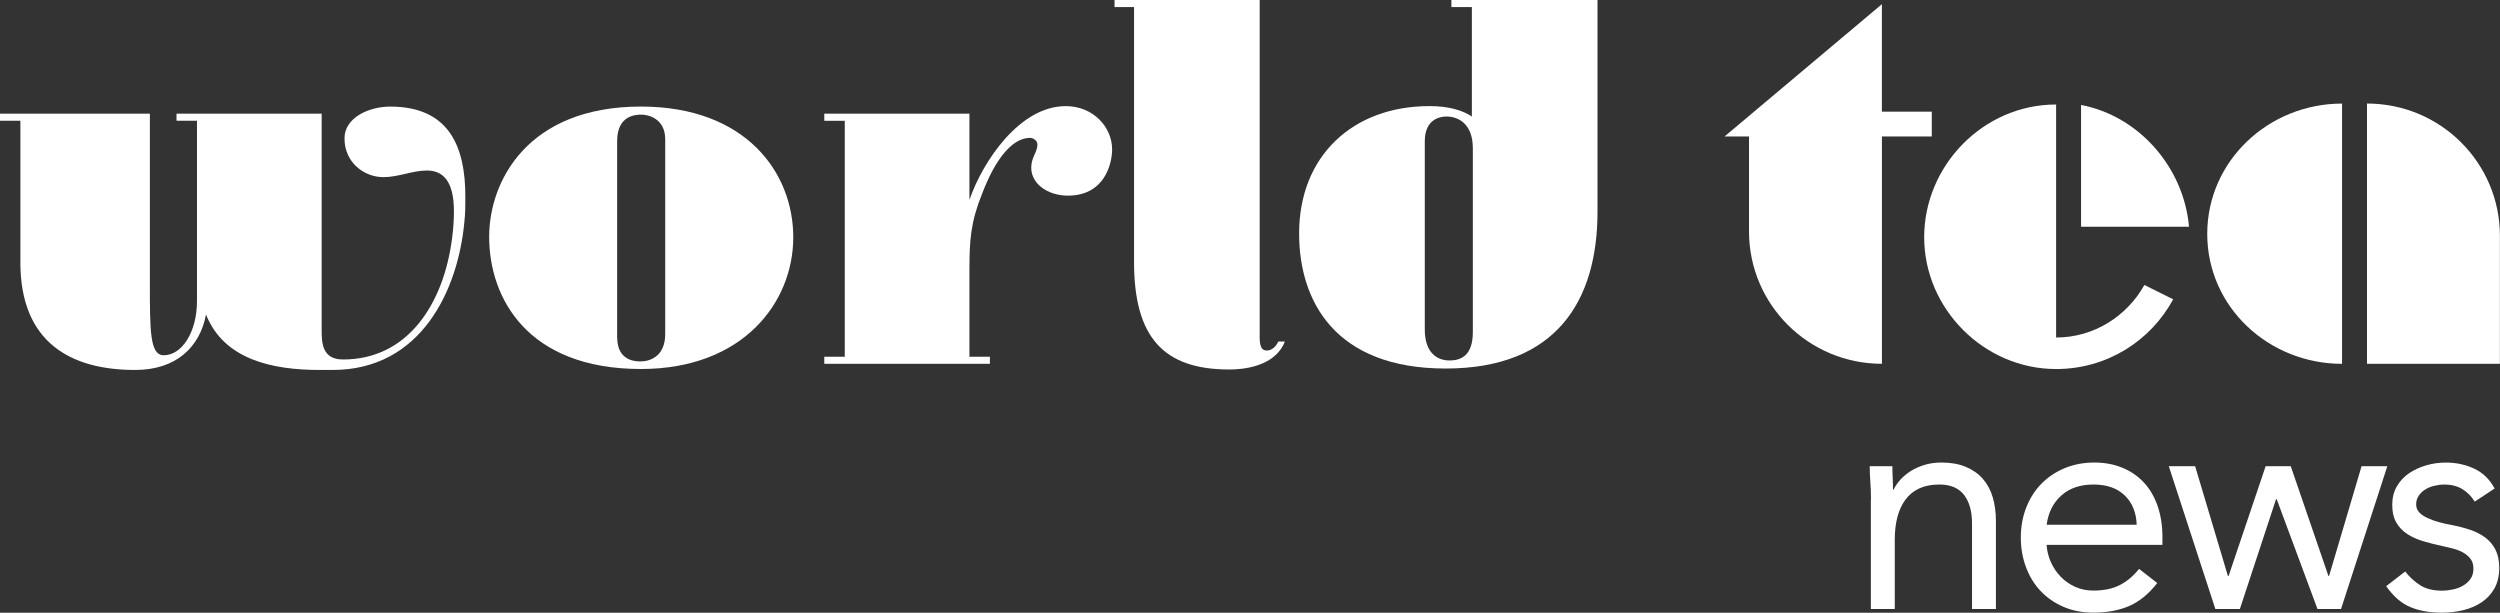
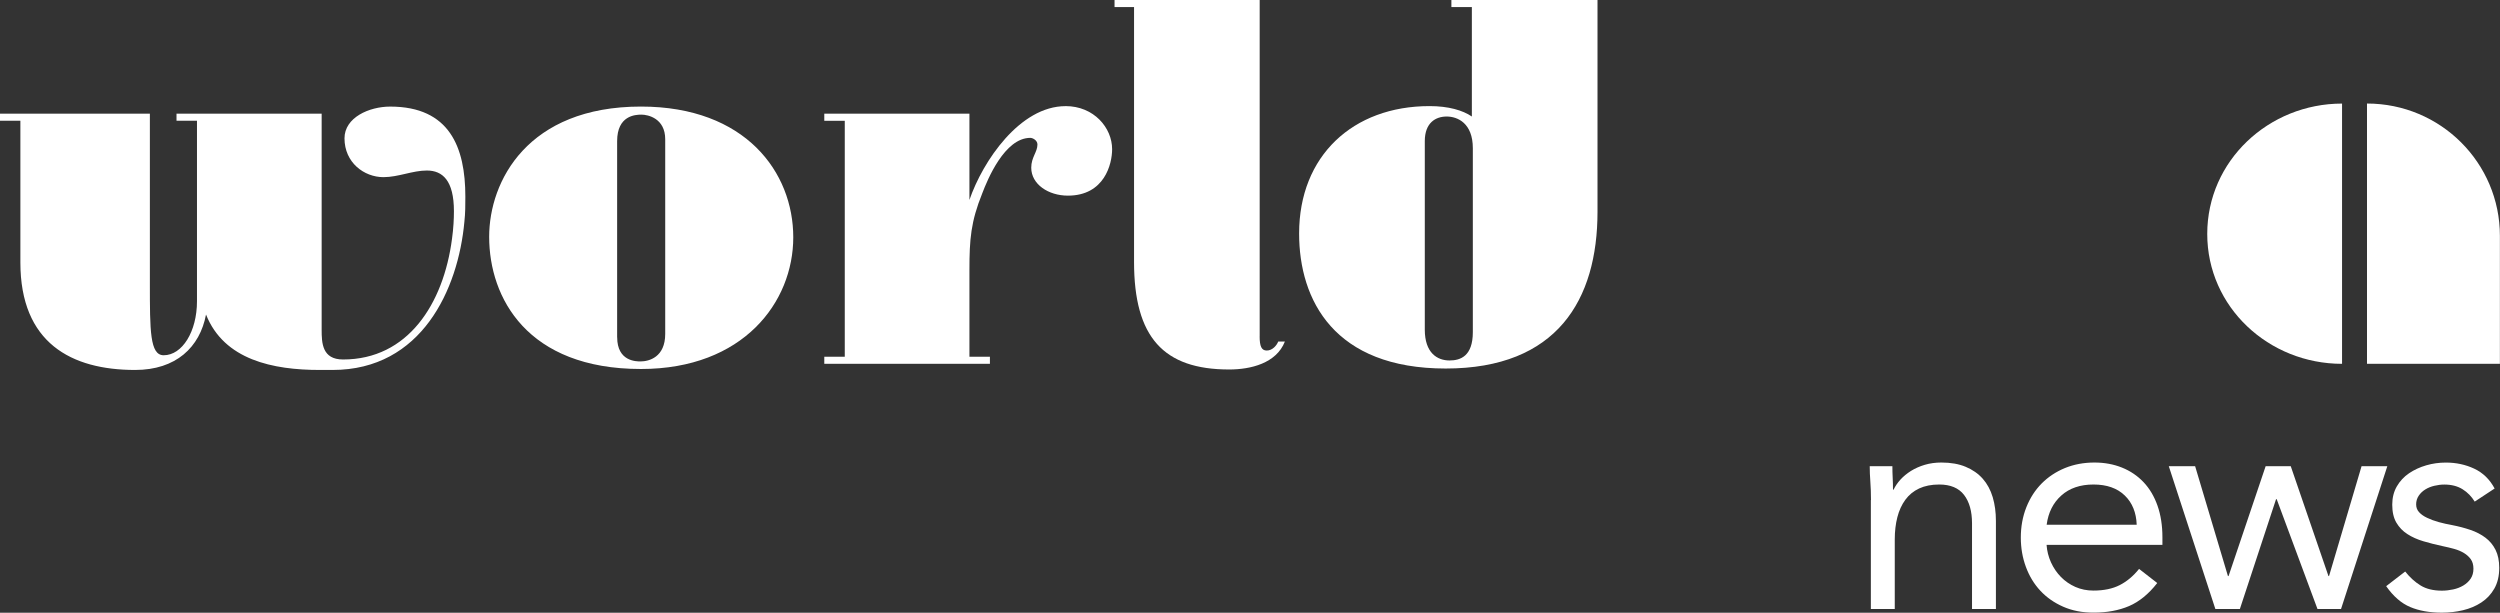
<svg xmlns="http://www.w3.org/2000/svg" fill="none" viewBox="1.14 1.3 171.73 42.09">
  <rect x="1.14" y="1.3" width="171.73" height="42.09" fill="#333333" stroke="none" />
  <g id="WTN+Mix+Logo 1">
    <path id="Vector" d="M129.662 35.65C129.662 35.203 129.647 34.784 129.618 34.392C129.589 34.002 129.575 33.644 129.575 33.324H131.132C131.132 33.589 131.138 33.855 131.152 34.12C131.167 34.386 131.173 34.657 131.173 34.937H131.213C131.326 34.7 131.483 34.469 131.686 34.244C131.889 34.022 132.133 33.823 132.411 33.647C132.692 33.474 133.008 33.332 133.359 33.228C133.71 33.124 134.09 33.072 134.496 33.072C135.143 33.072 135.7 33.17 136.169 33.367C136.639 33.563 137.028 33.834 137.338 34.184C137.646 34.533 137.875 34.955 138.023 35.451C138.17 35.947 138.243 36.487 138.243 37.076V43.132H136.602V37.244C136.602 36.421 136.419 35.771 136.053 35.295C135.688 34.822 135.12 34.582 134.348 34.582C133.815 34.582 133.356 34.675 132.971 34.853C132.585 35.035 132.269 35.292 132.022 35.63C131.776 35.965 131.593 36.363 131.474 36.825C131.355 37.287 131.295 37.795 131.295 38.355V43.132H129.653V35.65H129.662Z" fill="white" />
    <path id="Vector_2" d="M149.324 41.351C148.735 42.105 148.088 42.633 147.387 42.933C146.685 43.233 145.87 43.383 144.945 43.383C144.173 43.383 143.477 43.248 142.86 42.974C142.242 42.702 141.72 42.336 141.291 41.874C140.862 41.412 140.534 40.869 140.302 40.24C140.07 39.611 139.954 38.941 139.954 38.228C139.954 37.474 140.082 36.779 140.334 36.144C140.586 35.509 140.937 34.963 141.387 34.51C141.836 34.057 142.37 33.705 142.987 33.45C143.605 33.199 144.278 33.072 145.009 33.072C145.696 33.072 146.328 33.188 146.902 33.419C147.477 33.65 147.972 33.985 148.387 34.423C148.802 34.862 149.121 35.402 149.344 36.037C149.567 36.672 149.681 37.397 149.681 38.205V38.727H141.723C141.752 39.146 141.853 39.547 142.027 39.931C142.201 40.315 142.431 40.65 142.712 40.936C142.993 41.221 143.324 41.449 143.701 41.617C144.081 41.784 144.492 41.868 144.942 41.868C145.658 41.868 146.261 41.741 146.752 41.49C147.242 41.239 147.685 40.869 148.077 40.379L149.318 41.343L149.324 41.351ZM147.914 37.347C147.885 36.51 147.613 35.838 147.094 35.336C146.575 34.833 145.858 34.582 144.948 34.582C144.037 34.582 143.298 34.833 142.738 35.336C142.175 35.838 141.839 36.51 141.729 37.347H147.917H147.914Z" fill="white" />
    <path id="Vector_3" d="M161.953 43.132H160.332L157.531 35.59H157.487L155.002 43.132H153.317L150.119 33.326H151.928L154.181 40.869H154.225L156.771 33.326H158.497L161.086 40.869H161.127L163.36 33.326H165.129L161.951 43.132H161.953Z" fill="white" />
    <path id="Vector_4" d="M166.353 40.554C166.675 40.959 167.028 41.282 167.417 41.519C167.803 41.755 168.29 41.874 168.879 41.874C169.131 41.874 169.386 41.845 169.647 41.79C169.908 41.735 170.143 41.643 170.352 41.519C170.563 41.392 170.732 41.236 170.856 41.048C170.981 40.861 171.045 40.632 171.045 40.367C171.045 40.101 170.984 39.885 170.865 39.717C170.746 39.55 170.587 39.406 170.392 39.287C170.195 39.169 169.972 39.074 169.72 39.004C169.467 38.935 169.206 38.872 168.939 38.817C168.475 38.719 168.035 38.606 167.614 38.482C167.194 38.358 166.825 38.193 166.509 37.988C166.193 37.786 165.941 37.523 165.752 37.203C165.564 36.883 165.468 36.47 165.468 35.968C165.468 35.494 165.573 35.073 165.784 34.709C165.996 34.345 166.274 34.045 166.625 33.808C166.976 33.572 167.368 33.39 167.806 33.263C168.241 33.136 168.69 33.075 169.154 33.075C169.856 33.075 170.505 33.214 171.1 33.494C171.697 33.774 172.164 34.227 172.501 34.856L171.132 35.757C170.92 35.408 170.645 35.125 170.3 34.908C169.954 34.692 169.537 34.585 169.047 34.585C168.821 34.585 168.594 34.614 168.362 34.669C168.13 34.724 167.924 34.807 167.742 34.92C167.559 35.032 167.408 35.174 167.289 35.35C167.17 35.526 167.11 35.725 167.11 35.947C167.11 36.158 167.176 36.334 167.31 36.481C167.443 36.629 167.626 36.759 167.858 36.868C168.09 36.981 168.357 37.079 168.658 37.163C168.96 37.246 169.273 37.316 169.595 37.373C170.03 37.457 170.445 37.567 170.836 37.7C171.228 37.832 171.573 38.011 171.869 38.234C172.164 38.456 172.396 38.736 172.564 39.071C172.733 39.406 172.817 39.818 172.817 40.306C172.817 40.866 172.704 41.34 172.48 41.732C172.257 42.125 171.958 42.442 171.587 42.685C171.216 42.93 170.795 43.106 170.323 43.219C169.853 43.331 169.372 43.386 168.881 43.386C168.04 43.386 167.313 43.256 166.704 42.999C166.092 42.743 165.541 42.263 165.051 41.565L166.356 40.56L166.353 40.554Z" fill="white" />
    <path id="Vector_5" d="M10.42 26.713C6.038 26.713 2.54 24.857 2.54 19.326V9.595H1.137V9.107H11.435V20.758C11.435 24.011 11.435 25.703 12.383 25.703C13.659 25.703 14.671 24.075 14.671 21.993V9.595H13.265V9.107H23.235V23.945C23.235 24.857 23.267 25.994 24.705 25.994C29.151 25.994 31.604 22.187 32.19 17.698C32.289 16.982 32.321 16.333 32.321 15.81C32.321 13.694 31.538 13.013 30.459 13.013C29.479 13.013 28.498 13.469 27.483 13.469C26.143 13.469 24.804 12.462 24.804 10.802C24.804 9.37 26.503 8.622 27.942 8.622C32.028 8.622 33.106 11.422 33.106 14.806C33.106 15.36 33.106 15.946 33.04 16.529C32.616 21.182 30.099 26.713 23.986 26.713H23.104C19.9 26.713 16.533 26.029 15.292 22.906C14.868 25.151 13.233 26.713 10.42 26.713Z" fill="white" />
    <path id="Vector_6" d="M34.742 17.568C34.742 13.729 37.39 8.62 45.17 8.62C52.362 8.62 55.631 13.143 55.631 17.6C55.631 22.057 52.197 26.647 45.17 26.647C37.358 26.647 34.742 21.765 34.742 17.568ZM43.535 24.467C43.535 26.127 44.843 26.127 45.136 26.127C45.724 26.127 46.835 25.835 46.835 24.239V10.865C46.835 9.434 45.658 9.174 45.199 9.174C44.773 9.174 43.532 9.24 43.532 10.995V24.467H43.535Z" fill="white" />
    <path id="Vector_7" d="M74.33 8.588C76.29 8.588 77.534 10.086 77.534 11.55C77.534 12.56 77.012 14.739 74.495 14.739C73.155 14.739 71.978 13.957 71.978 12.82C71.978 12.104 72.404 11.746 72.404 11.226C72.404 10.935 72.077 10.77 71.914 10.77C70.148 10.77 68.974 13.634 68.614 14.578C67.828 16.529 67.732 17.733 67.732 19.849V25.804H69.139V26.292H57.762V25.804H59.169V9.598H57.762V9.11H67.732V15.034C68.649 12.366 71.198 8.591 74.336 8.591L74.33 8.588Z" fill="white" />
    <path id="Vector_8" d="M87.667 24.404C87.667 25.088 87.797 25.379 88.157 25.379C88.549 25.379 88.844 25.021 88.943 24.762H89.401C88.812 26.26 87.046 26.681 85.576 26.681C81.064 26.681 79.04 24.467 79.04 19.294V1.787H77.7V1.299H87.67V24.404H87.667Z" fill="white" />
    <path id="Vector_9" d="M102.245 1.787H100.839V1.299H110.876V15.845C110.876 21.898 108.097 26.615 100.447 26.615C92.797 26.615 90.379 21.93 90.379 17.34C90.379 12.003 94.073 8.588 99.337 8.588C100.644 8.588 101.625 8.879 102.245 9.304V1.787ZM102.312 11.483C102.312 9.76 101.265 9.304 100.514 9.304C99.763 9.304 99.012 9.728 99.012 10.995V23.945C99.012 25.538 99.862 26.061 100.711 26.061C101.462 26.061 102.312 25.766 102.312 24.109V11.483Z" fill="white" />
-     <path id="Vector_10" d="M130.413 10.675V26.289C125.37 26.289 121.284 22.221 121.284 17.201V10.675H119.602L130.41 1.588V8.969H133.838V10.675H130.41H130.413Z" fill="white" />
-     <path id="Vector_11" d="M142.378 24.485C144.983 24.485 147.256 23.009 148.442 20.876L150.42 21.861C148.872 24.716 145.873 26.65 142.378 26.65C137.434 26.65 133.316 22.516 133.316 17.597C133.316 12.678 137.37 8.478 142.378 8.478V24.488V24.485ZM144.092 8.51C148.048 9.263 151.145 12.774 151.508 16.875H144.092V8.51Z" fill="white" />
    <path id="Vector_12" d="M162.02 26.292C156.977 26.292 152.76 22.389 152.76 17.369C152.76 12.349 156.98 8.415 162.02 8.415V26.292ZM163.734 26.292V8.412C168.777 8.412 172.863 12.479 172.863 17.499V26.289H163.734V26.292Z" fill="white" />
  </g>
</svg>